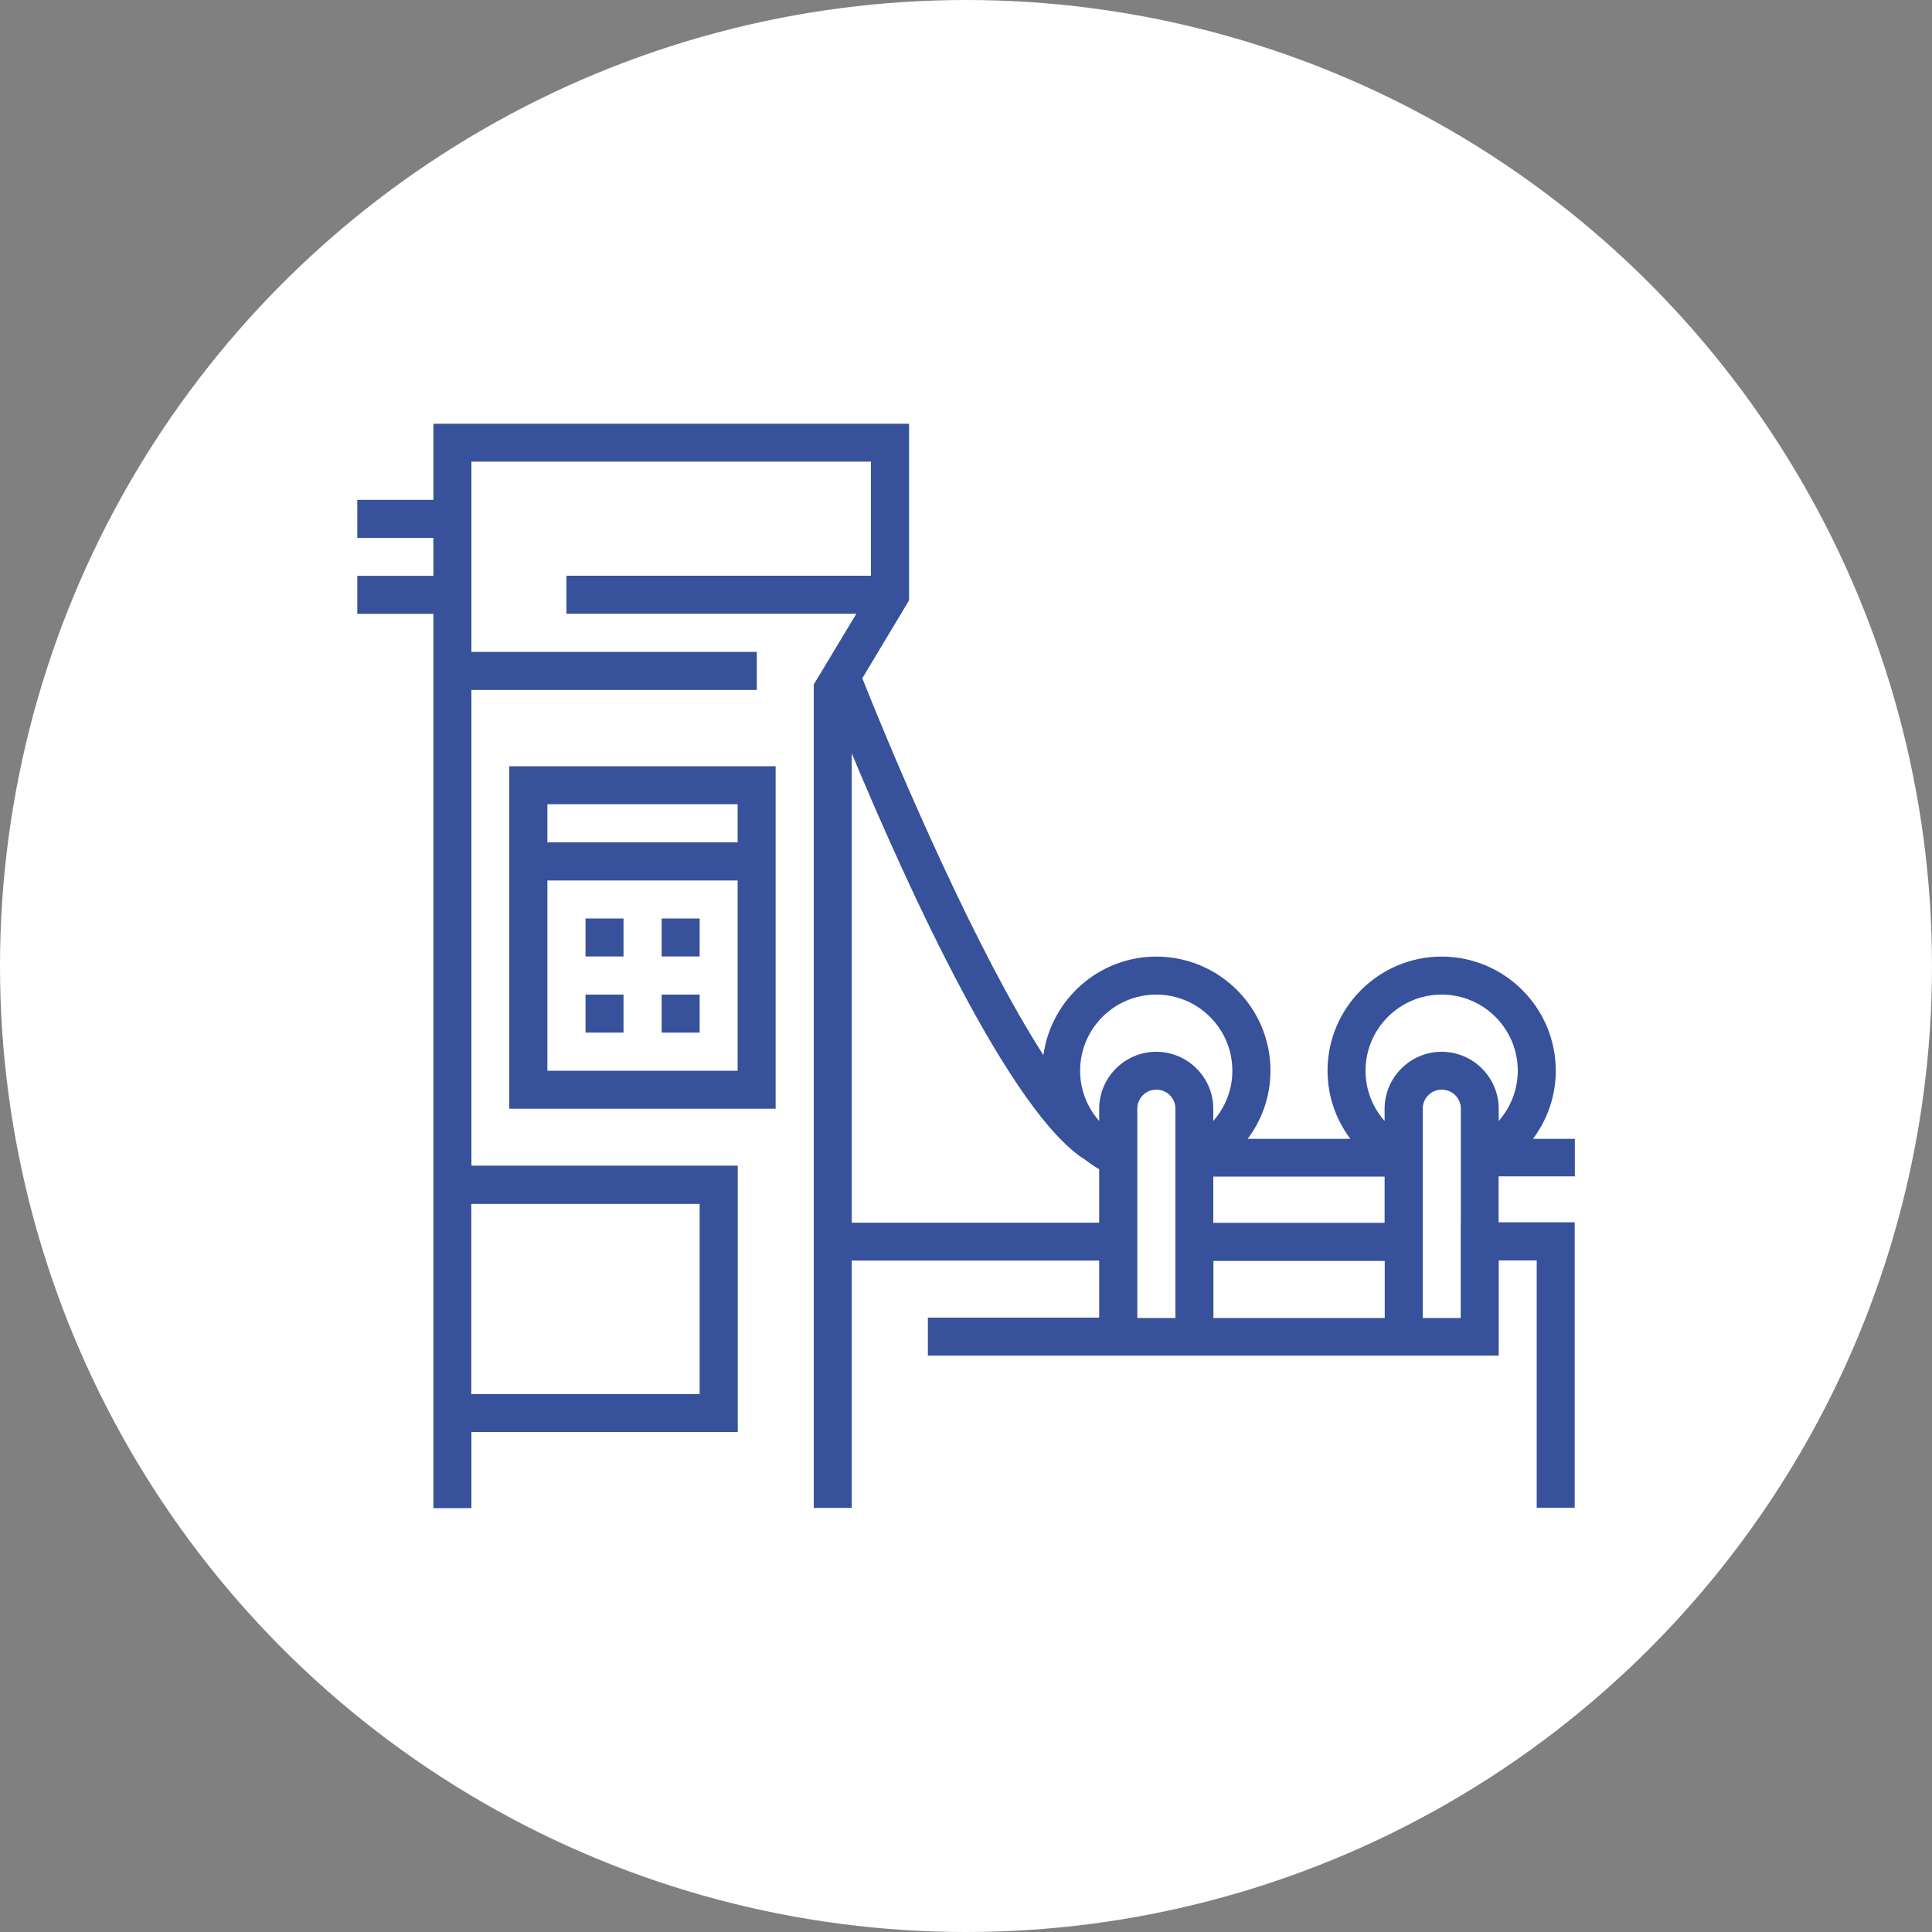
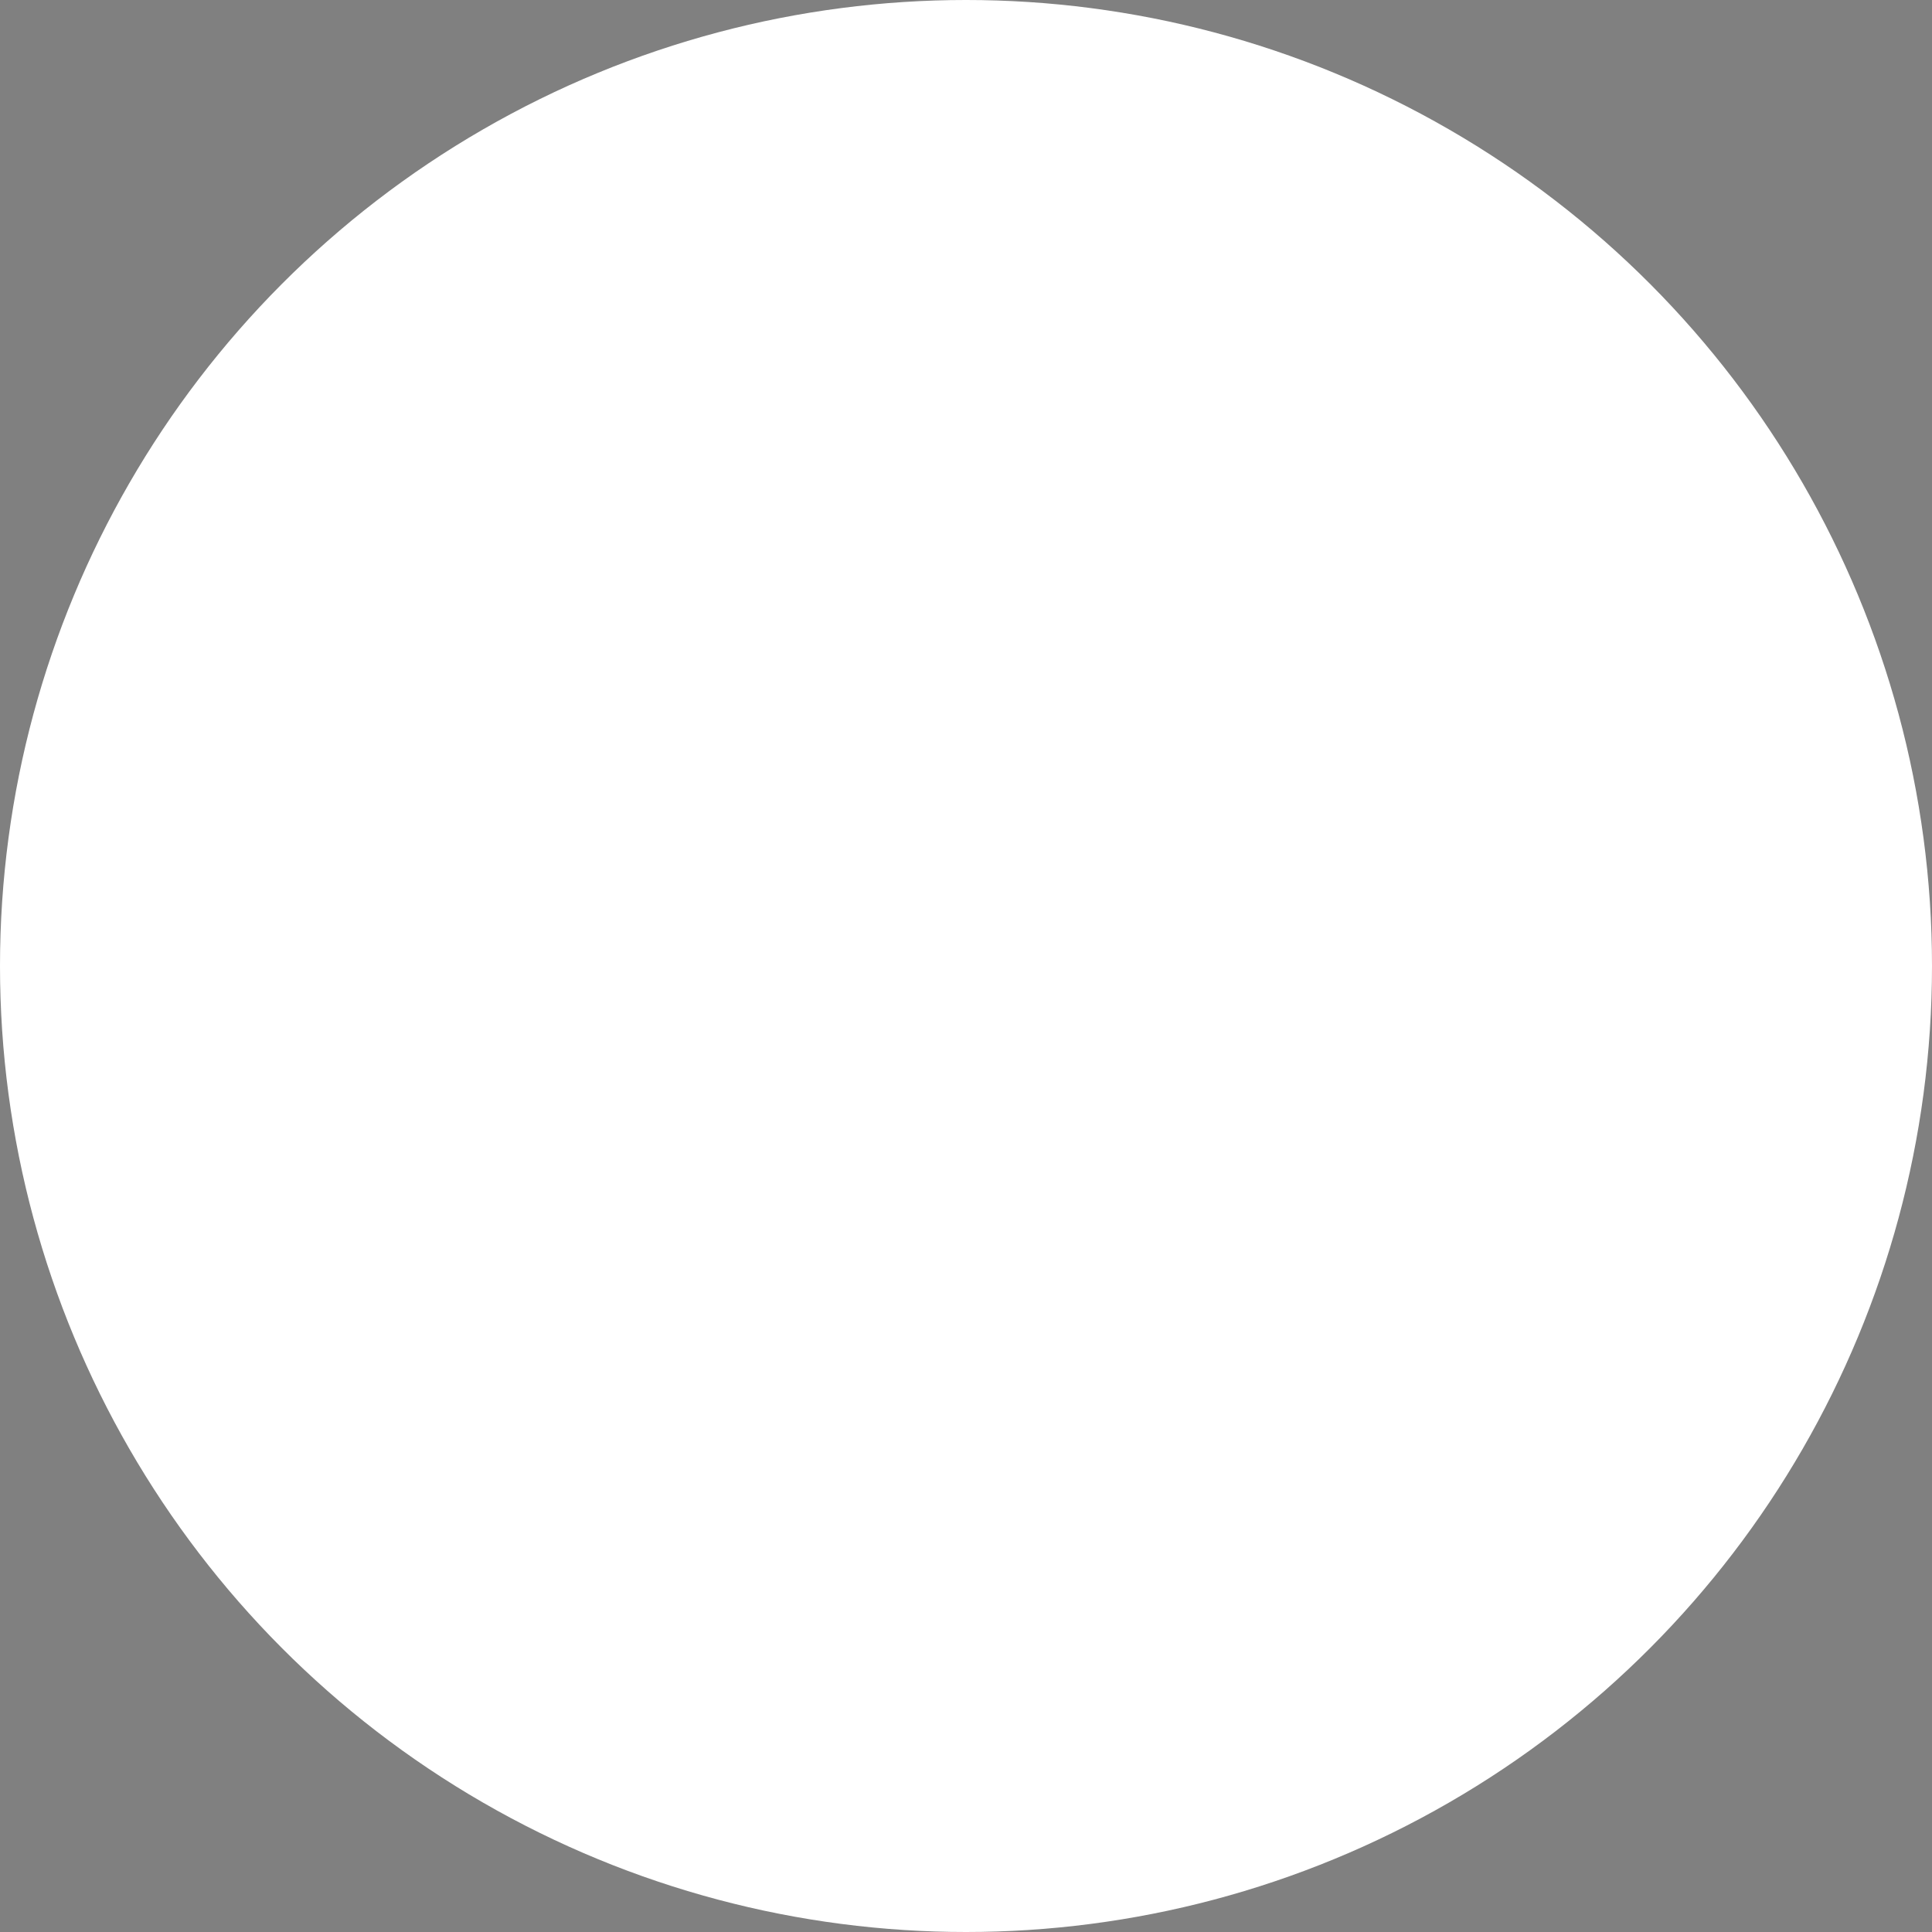
<svg xmlns="http://www.w3.org/2000/svg" id="Layer_1" data-name="Layer 1" viewBox="0 0 150 150">
  <rect x="0" y="0" width="150" height="150" fill="#808080" stroke="none" />
  <defs>
    <style> .cls-1 { fill: #fff; } .cls-2 { fill: #37519b; } </style>
  </defs>
  <circle class="cls-1" cx="75" cy="75" r="75" />
-   <path class="cls-2" d="M122.27,91.37v-2.95h-3.25c1.11-1.48,1.77-3.31,1.77-5.29,0-4.89-3.98-8.86-8.86-8.86s-8.86,3.98-8.86,8.86c0,1.98.66,3.81,1.77,5.29h-7.97c1.11-1.48,1.77-3.31,1.77-5.29,0-4.89-3.98-8.86-8.86-8.86-4.47,0-8.17,3.33-8.77,7.65-5.08-7.9-10.99-21.55-14.06-29.26l3.63-6.05v-13.71h-36.93v5.91h-5.91v2.95h5.91v2.95h-5.91v2.95h5.91v69.43h2.95v-5.91h20.68v-20.68h-20.68v-36.93h22.16v-2.96h-22.16v-14.77h31.02v8.86h-23.64v2.95h22.51l-.9,1.49-1.93,3.21-.48.79v63.93h2.95v-19.2h19.21v4.43h-13.3v2.95h44.32v-7.39h2.95v19.2h2.95v-22.16h-5.91v-3.57h5.91ZM113.41,94.94v7.39h-2.95v-16.25c0-.82.66-1.48,1.48-1.48s1.48.66,1.48,1.48v8.86ZM91.25,102.33h-2.95v-16.25c0-.82.66-1.48,1.48-1.48s1.48.66,1.48,1.48v16.25ZM89.77,77.22c3.26,0,5.91,2.65,5.91,5.91,0,1.49-.56,2.85-1.48,3.9v-.94c0-2.44-1.99-4.43-4.43-4.43s-4.43,1.99-4.43,4.43v.94c-.92-1.04-1.48-2.4-1.48-3.9,0-3.26,2.65-5.91,5.91-5.91ZM111.93,77.22c3.26,0,5.91,2.65,5.91,5.91,0,1.49-.56,2.85-1.48,3.9v-.94c0-2.44-1.99-4.43-4.43-4.43s-4.43,1.99-4.43,4.43v.94c-.92-1.04-1.48-2.4-1.48-3.9,0-3.26,2.65-5.91,5.91-5.91ZM107.5,91.36v3.58h-13.3v-3.59h13.3ZM84.31,90.09s0,0,.01,0h0c.32.25.66.48,1.02.69v4.15h-19.21v-36.44c4.29,10.29,12.34,28.03,18.18,31.59ZM54.32,108.24h-17.73v-14.77h17.73v14.77ZM94.21,102.33v-4.43h13.3v4.43h-13.3ZM39.54,65.4v20.68h20.68v-26.59h-20.68v5.91ZM42.5,62.44h14.77v2.96h-14.77v-2.96ZM57.27,83.13h-14.77v-14.77h14.77v14.77ZM54.32,74.26h-2.95v-2.95h2.95v2.95ZM48.41,74.26h-2.95v-2.95h2.95v2.95ZM54.32,80.17h-2.95v-2.95h2.95v2.95ZM48.41,80.17h-2.95v-2.95h2.95v2.95Z" />
</svg>